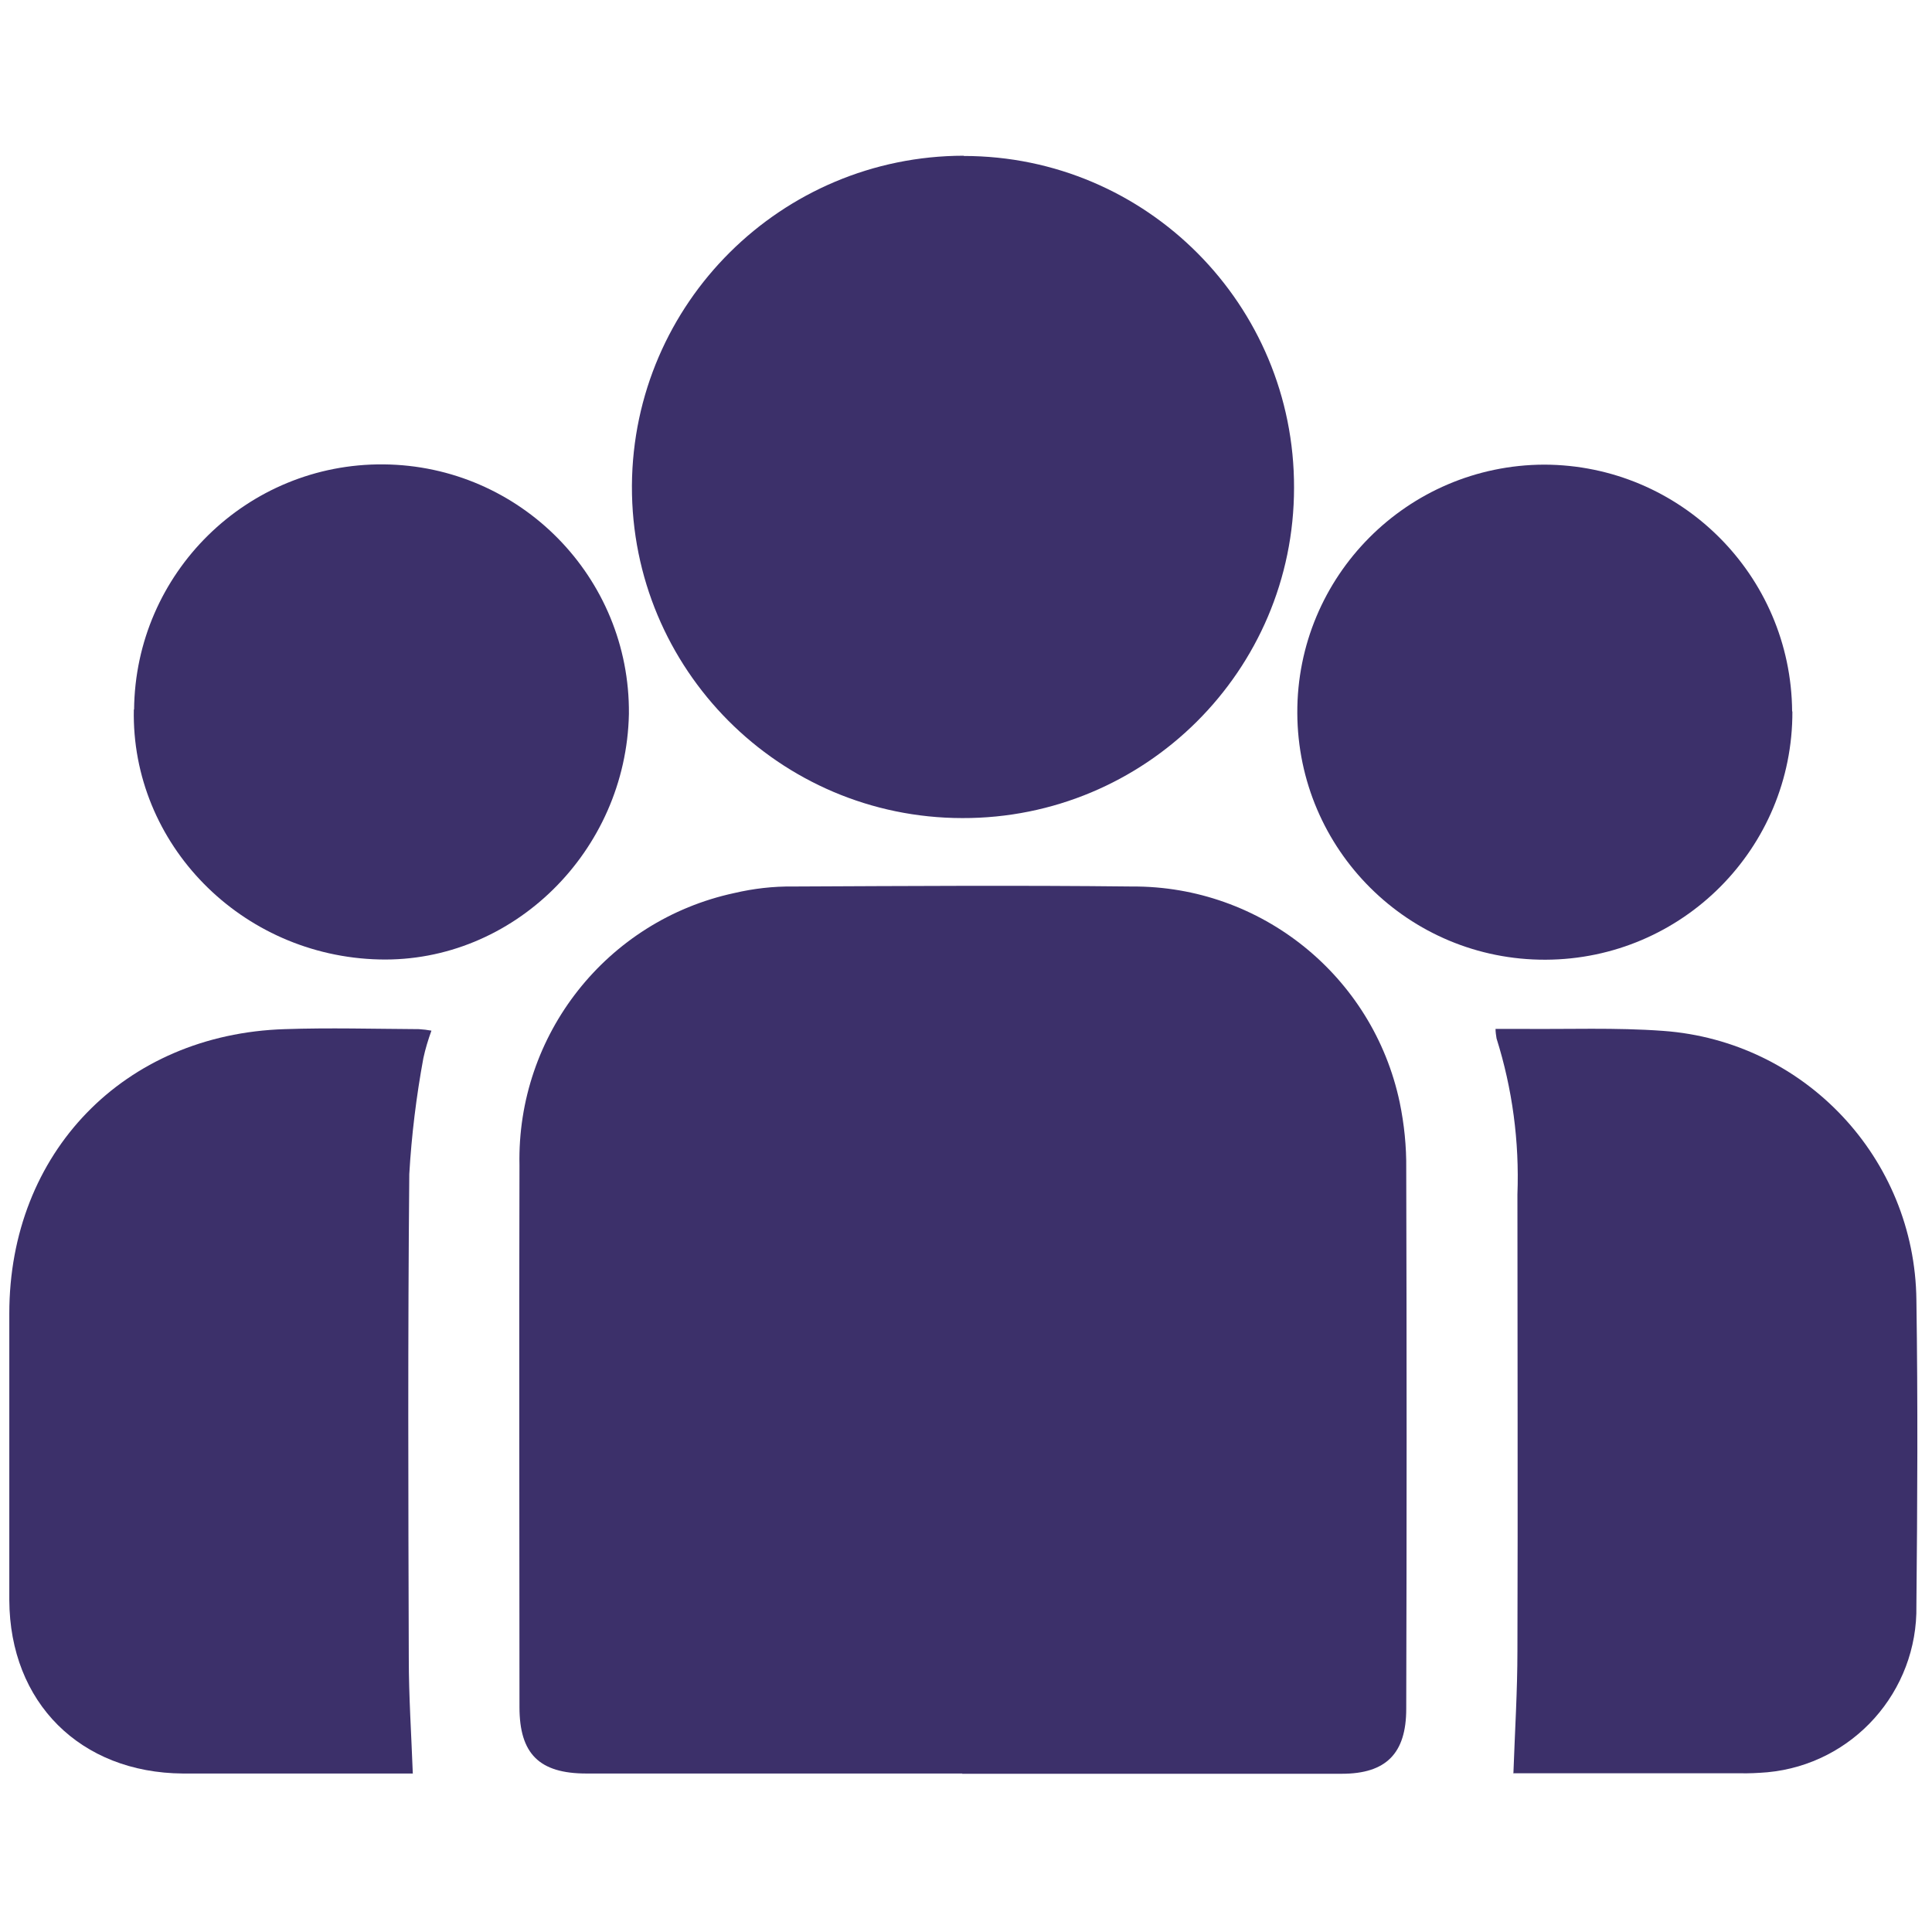
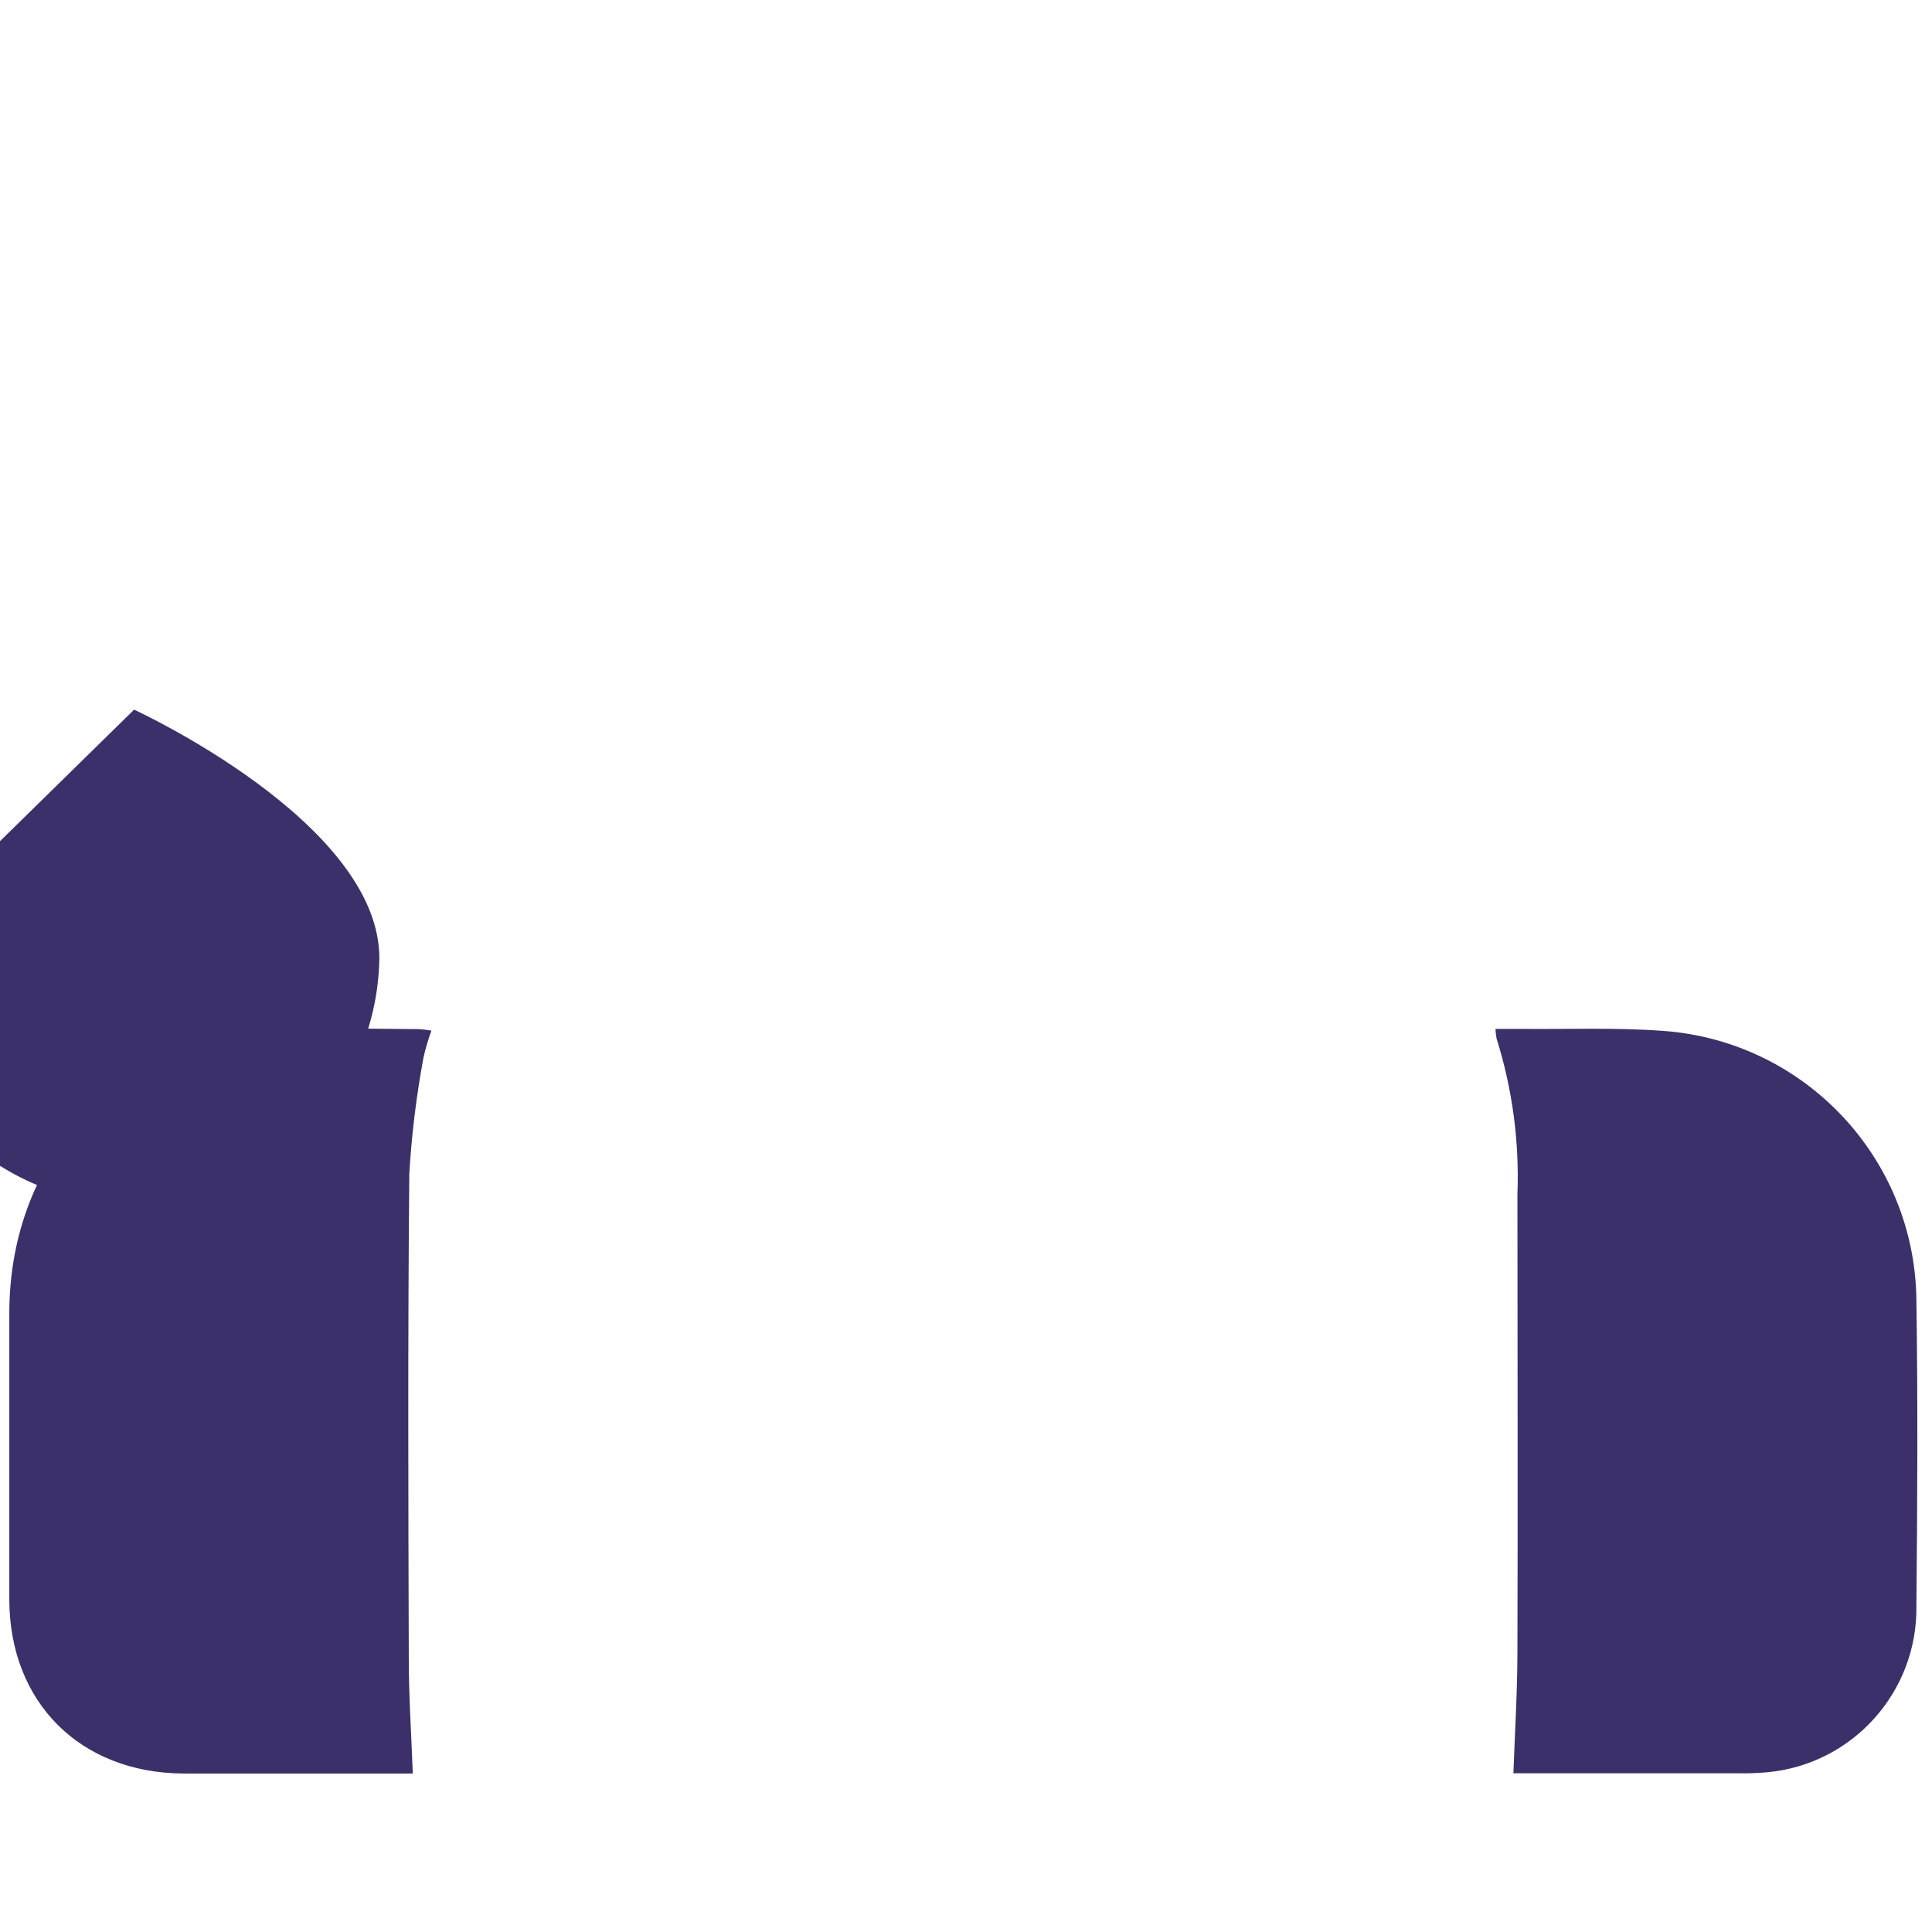
<svg xmlns="http://www.w3.org/2000/svg" id="Ebene_1" version="1.1" viewBox="0 0 768 768">
  <defs>
    <style>
      .st0 {
        fill: none;
      }

      .st1 {
        fill: #3c306a;
      }
    </style>
  </defs>
  <rect class="st0" y="0" width="768" height="768" />
  <g id="Gruppe_53">
-     <path id="Pfad_23" class="st1" d="M382.6,705h-149.5c-18.7,0-26.6-7.8-26.6-26.4,0-71.8-.2-143.6,0-215.4-1.1-51.9,34.7-97.3,85.4-108.2,7.7-1.8,15.5-2.7,23.4-2.6,44.9-.2,89.8-.5,134.7,0,51.3-.3,95.8,35.6,106.4,85.8,1.8,8.7,2.7,17.5,2.6,26.4.2,71.6.2,143.1,0,214.7,0,17.7-8,25.8-25.6,25.8h-151" />
-     <path id="Pfad_24" class="st1" d="M383.1,62c72.7,0,131.5,59.2,131.3,131.9,0,72.7-59.2,131.5-131.9,131.3-72.7-.1-131.5-59.2-131.3-131.9v-.4c.5-72.4,59.4-130.9,131.9-131" />
    <path id="Pfad_25" class="st1" d="M164.2,705h-91.5c-40.8-.3-68.8-28.2-69-68.9,0-38,0-76,0-114,0-63.9,45.6-111,109.5-113,17.8-.6,35.5-.1,53.3,0,1.7.1,3.4.3,5,.6-1.3,3.6-2.4,7.2-3.2,10.9-2.8,15.2-4.7,30.6-5.6,46.1-.6,64.2-.4,128.3-.2,192.5,0,15,1,29.9,1.6,45.9" />
    <path id="Pfad_26" class="st1" d="M601.6,705c.6-16.9,1.6-32.8,1.6-48.8.2-60.5,0-120.9,0-181.4.8-21-2-42-8.3-62-.2-1.3-.4-2.5-.4-3.8h9.7c19,.2,38.1-.6,57,.8,56.2,4.1,100,50.6,100.6,107,.6,40.5.4,81,0,121.4.6,34.2-25.2,63.1-59.2,66.3-3.7.3-7.4.5-11.1.4h-90.1" />
-     <path id="Pfad_27" class="st1" d="M53.3,282.1c.5-54.3,44.9-98,99.2-97.5s98,44.9,97.5,99.2h0c-1.1,54.6-46.1,98.9-99.2,97.6-54.9-1.3-98.7-45.9-97.6-99.4" />
-     <path id="Pfad_28" class="st1" d="M712.5,282.8c.2,54.3-43.7,98.5-98.1,98.7s-98.5-43.7-98.7-98.1c-.2-54.3,43.7-98.5,98.1-98.7h0c54.2.1,98.2,43.9,98.6,98.1" />
+     <path id="Pfad_27" class="st1" d="M53.3,282.1s98,44.9,97.5,99.2h0c-1.1,54.6-46.1,98.9-99.2,97.6-54.9-1.3-98.7-45.9-97.6-99.4" />
  </g>
</svg>